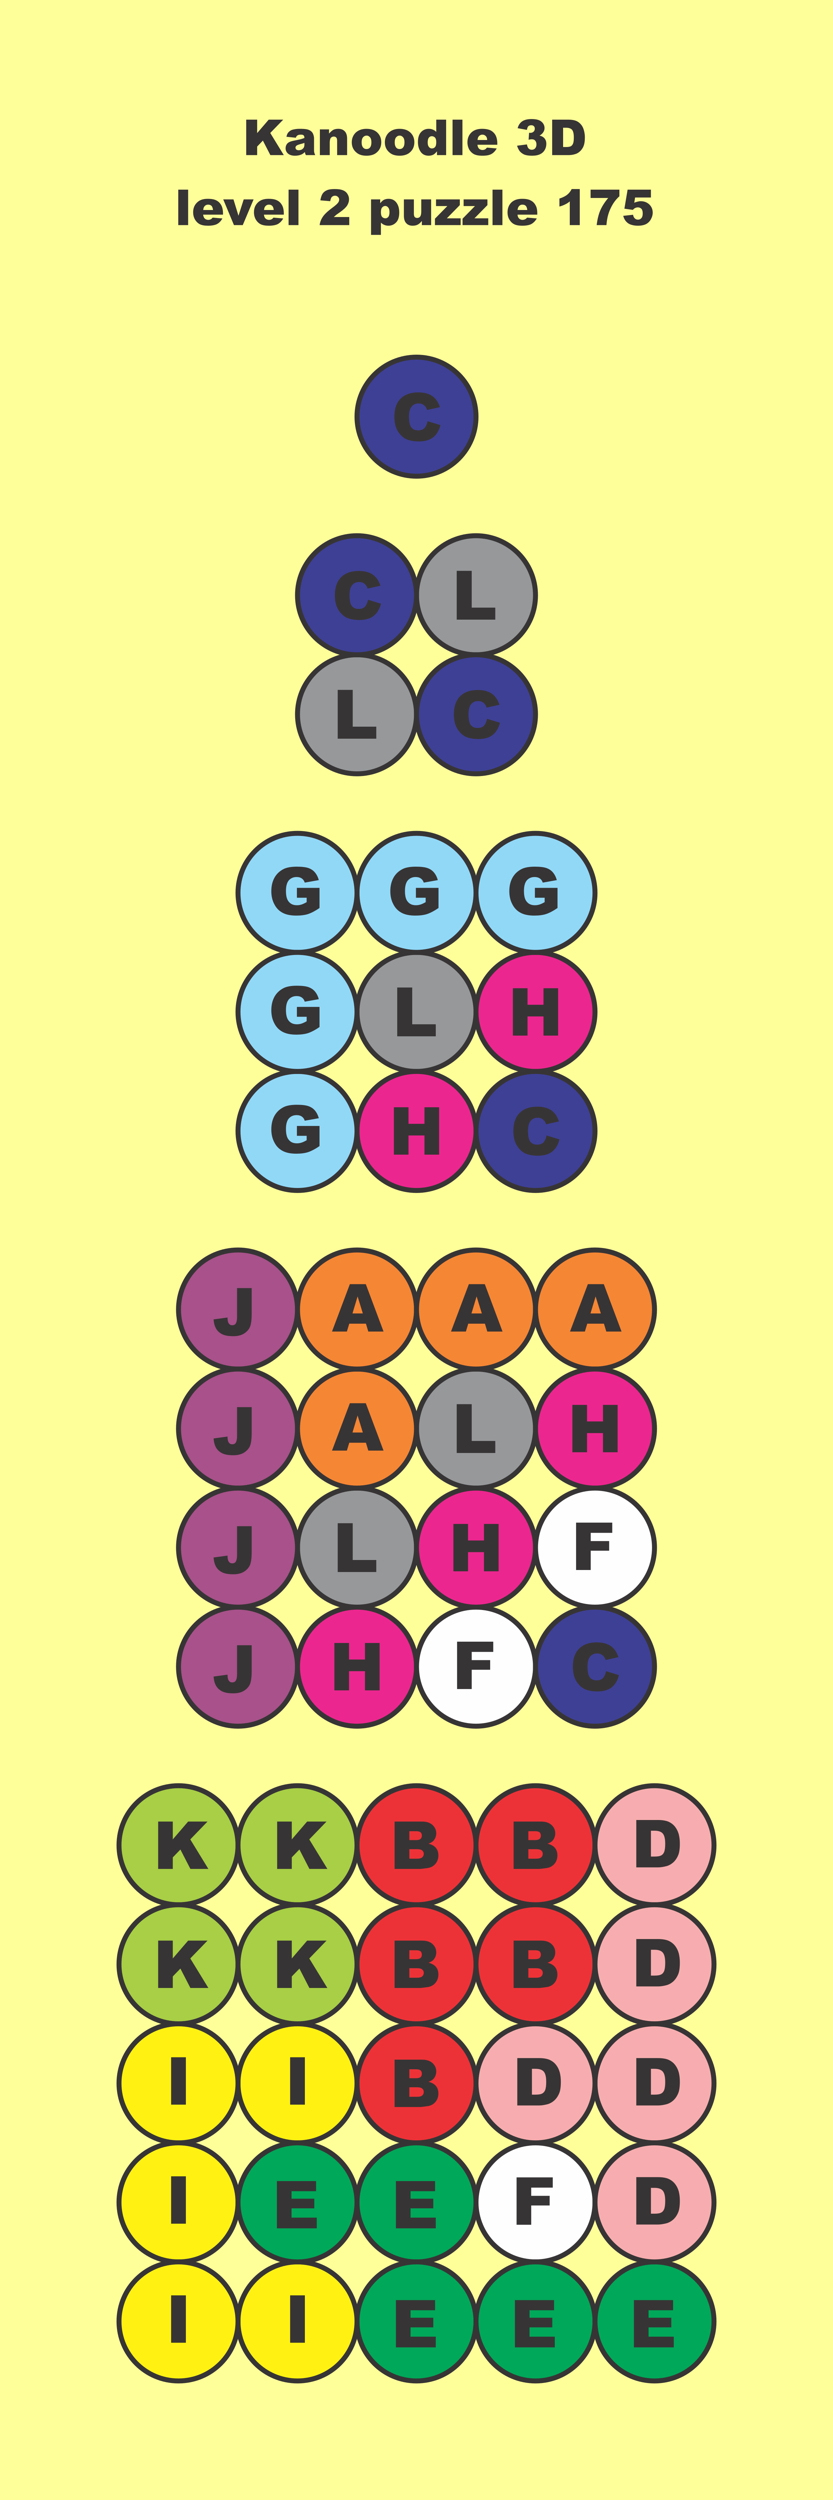
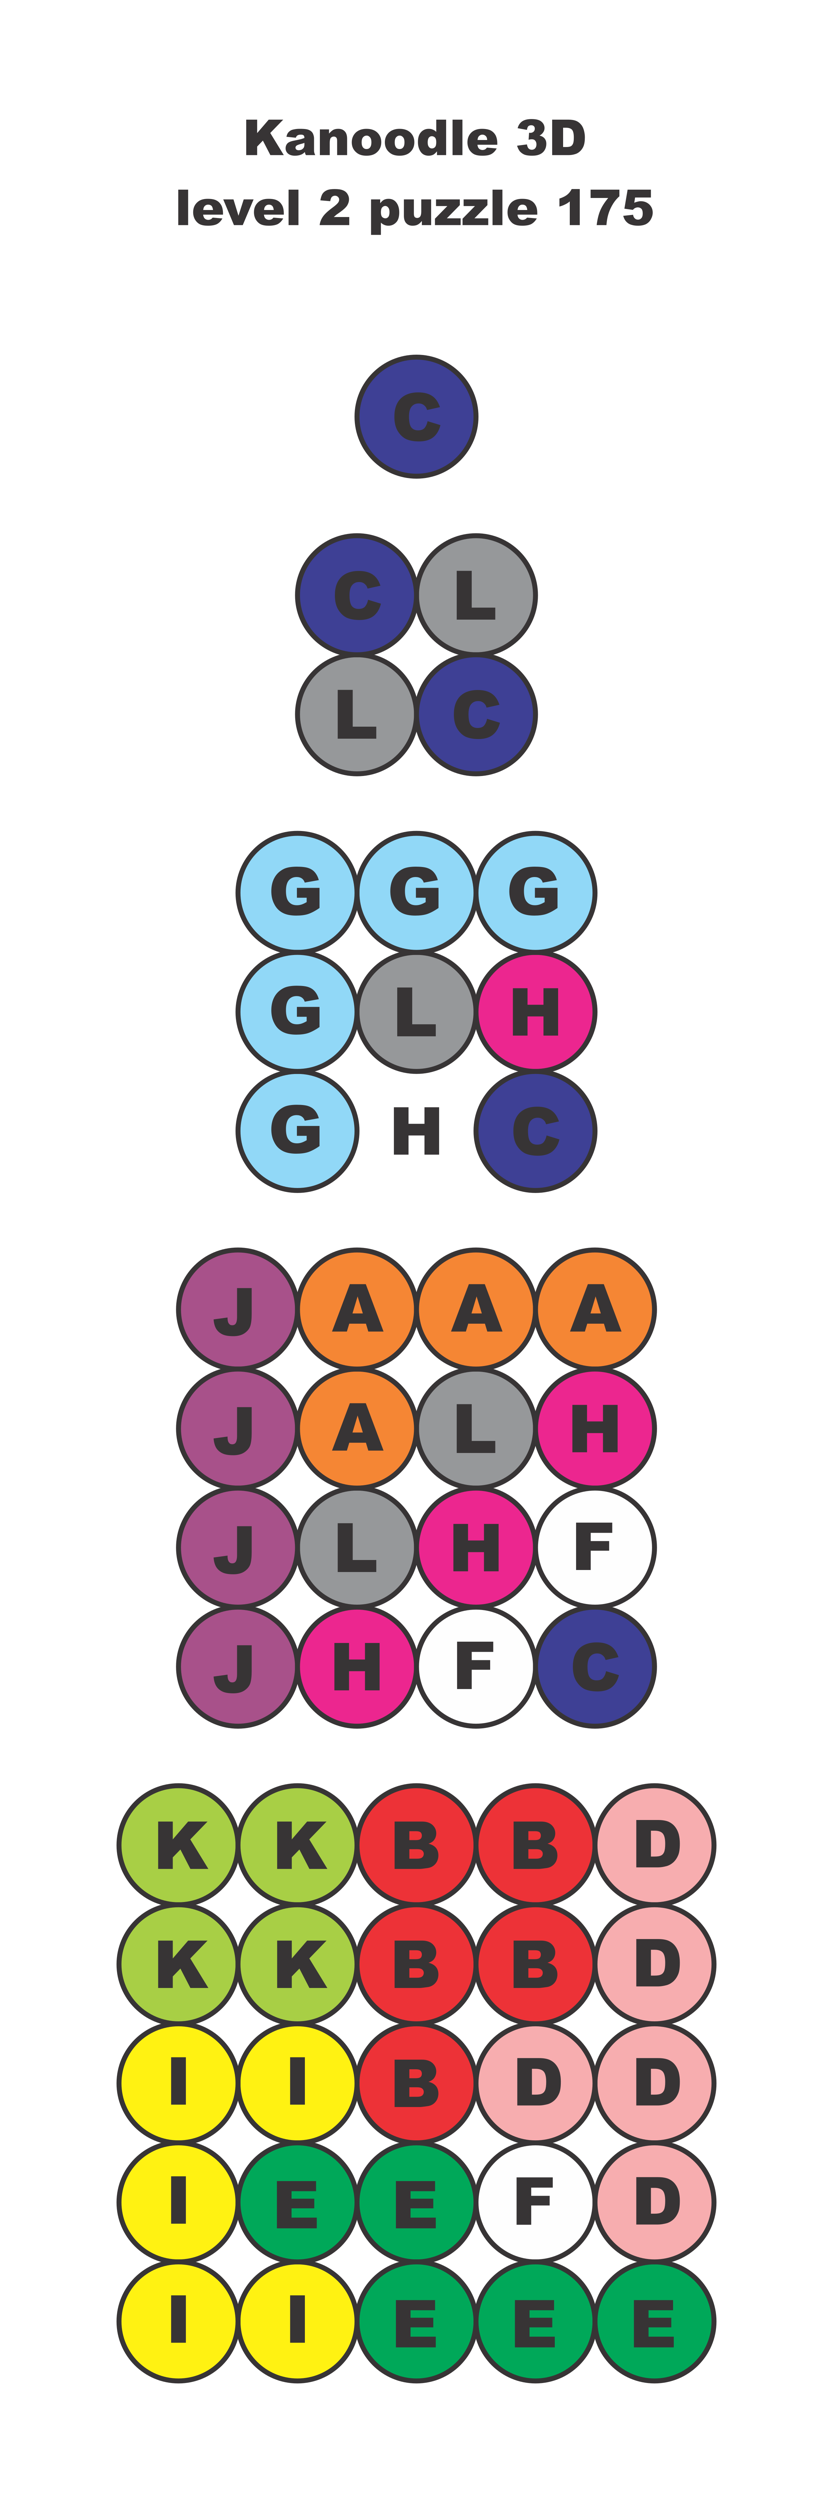
<svg xmlns="http://www.w3.org/2000/svg" xml:space="preserve" width="7in" height="21in" version="1.1" shape-rendering="geometricPrecision" text-rendering="geometricPrecision" image-rendering="optimizeQuality" fill-rule="evenodd" clip-rule="evenodd" viewBox="0 0 7000 21000">
  <g id="Layer_x0020_1">
-     <rect fill="#FFFF99" width="7000" height="21000" />
    <polygon fill="#373435" fill-rule="nonzero" points="2069,1005 2161,1005 2161,1118 2258,1005 2380,1005 2271,1117 2385,1303 2272,1303 2209,1181 2161,1231 2161,1303 2069,1303 " />
    <path id="1" fill="#373435" fill-rule="nonzero" d="M2486 1157l-79 -8c3,-14 7,-25 13,-33 6,-8 14,-15 24,-21 8,-4 18,-7 31,-9 14,-3 28,-4 44,-4 24,0 44,1 59,4 15,3 28,9 38,18 7,6 13,14 17,26 4,11 6,22 6,32l0 95c0,10 0,18 2,24 1,6 4,13 8,22l-78 0c-3,-5 -5,-9 -6,-12 -1,-3 -2,-8 -3,-14 -10,10 -21,18 -32,22 -15,6 -32,9 -51,9 -26,0 -45,-6 -59,-18 -13,-12 -20,-26 -20,-44 0,-16 5,-30 15,-41 9,-10 27,-18 53,-23 31,-6 51,-11 61,-13 9,-3 19,-6 29,-10 0,-10 -2,-18 -7,-22 -4,-4 -11,-6 -22,-6 -13,0 -23,2 -30,7 -5,3 -10,10 -13,19zm72 43c-12,5 -23,8 -36,11 -17,5 -27,9 -32,14 -4,4 -7,9 -7,15 0,7 3,12 7,16 5,4 11,6 20,6 9,0 18,-2 26,-6 8,-5 13,-10 17,-17 3,-6 5,-15 5,-25l0 -14z" />
    <path id="2" fill="#373435" fill-rule="nonzero" d="M2688 1087l77 0 0 35c12,-14 24,-24 35,-31 12,-6 26,-9 43,-9 23,0 41,7 54,21 13,13 20,34 20,63l0 137 -84 0 0 -119c0,-13 -2,-23 -7,-28 -5,-6 -12,-9 -21,-9 -10,0 -18,4 -25,11 -6,8 -9,22 -9,41l0 104 -83 0 0 -216z" />
    <path id="3" fill="#373435" fill-rule="nonzero" d="M2956 1196c0,-33 11,-60 33,-82 23,-21 53,-32 90,-32 44,0 76,13 98,38 18,20 27,45 27,75 0,33 -11,60 -33,81 -22,22 -52,32 -91,32 -35,0 -63,-8 -84,-26 -27,-22 -40,-51 -40,-86zm83 0c0,19 4,33 12,43 8,9 17,13 29,13 12,0 22,-4 29,-13 8,-9 12,-24 12,-44 0,-19 -4,-33 -12,-42 -8,-9 -17,-14 -28,-14 -12,0 -22,5 -30,14 -8,9 -12,24 -12,43z" />
    <path id="4" fill="#373435" fill-rule="nonzero" d="M3234 1196c0,-33 11,-60 33,-82 23,-21 53,-32 90,-32 44,0 76,13 98,38 18,20 27,45 27,75 0,33 -11,60 -33,81 -22,22 -53,32 -91,32 -35,0 -63,-8 -84,-26 -27,-22 -40,-51 -40,-86zm83 0c0,19 4,33 12,43 7,9 17,13 29,13 12,0 22,-4 29,-13 8,-9 12,-24 12,-44 0,-19 -4,-33 -12,-42 -8,-9 -17,-14 -28,-14 -13,0 -22,5 -30,14 -8,9 -12,24 -12,43z" />
    <path id="5" fill="#373435" fill-rule="nonzero" d="M3749 1005l0 298 -77 0 0 -32c-11,14 -21,23 -30,28 -12,6 -25,9 -40,9 -29,0 -52,-11 -67,-33 -16,-23 -23,-50 -23,-82 0,-36 8,-63 25,-82 17,-19 39,-29 66,-29 13,0 24,2 35,7 10,4 20,10 28,19l0 -103 83 0zm-83 189c0,-17 -3,-29 -10,-38 -8,-8 -17,-12 -28,-12 -9,0 -17,4 -24,12 -6,8 -10,21 -10,40 0,18 4,31 11,39 6,8 15,12 24,12 11,0 20,-4 27,-12 7,-8 10,-22 10,-41z" />
    <polygon id="6" fill="#373435" fill-rule="nonzero" points="3803,1005 3886,1005 3886,1303 3803,1303 " />
    <path id="7" fill="#373435" fill-rule="nonzero" d="M4179 1216l-167 0c2,13 5,23 11,30 8,9 19,14 32,14 8,0 16,-2 23,-6 4,-3 9,-8 14,-14l82 7c-12,22 -28,38 -45,47 -18,10 -43,14 -76,14 -29,0 -51,-4 -68,-12 -16,-8 -30,-21 -41,-38 -10,-18 -16,-39 -16,-62 0,-34 11,-62 33,-83 21,-20 51,-31 89,-31 31,0 56,5 74,14 18,10 31,23 41,41 9,18 14,41 14,69l0 10zm-85 -40c-1,-16 -5,-27 -13,-34 -7,-7 -16,-11 -27,-11 -13,0 -24,6 -32,16 -5,7 -8,16 -9,29l81 0z" />
    <path id="8" fill="#373435" fill-rule="nonzero" d="M4428 1091l-78 -14c6,-25 19,-44 37,-57 19,-13 45,-20 79,-20 39,0 67,7 84,22 17,14 26,33 26,54 0,13 -4,25 -11,35 -7,11 -17,20 -31,28 11,3 20,6 26,10 10,6 18,14 23,24 6,10 8,22 8,36 0,17 -4,34 -13,50 -9,16 -22,28 -39,36 -18,9 -40,13 -68,13 -27,0 -48,-3 -64,-9 -16,-7 -28,-16 -39,-28 -10,-13 -17,-28 -23,-47l83 -11c3,17 8,29 15,35 7,7 16,10 26,10 11,0 21,-4 28,-12 7,-8 11,-19 11,-33 0,-14 -4,-24 -11,-32 -7,-8 -16,-11 -28,-11 -7,0 -16,1 -27,4l4 -59c5,1 8,1 11,1 10,0 19,-3 27,-10 7,-7 10,-15 10,-25 0,-9 -2,-16 -8,-21 -5,-6 -13,-8 -22,-8 -10,0 -18,3 -24,8 -6,6 -10,17 -12,31z" />
    <path id="9" fill="#373435" fill-rule="nonzero" d="M4640 1005l137 0c27,0 49,4 66,11 16,7 30,18 41,32 11,13 18,29 23,47 5,19 8,38 8,58 0,32 -4,57 -11,74 -7,18 -18,33 -30,44 -13,12 -27,20 -42,24 -20,6 -38,8 -55,8l-137 0 0 -298zm92 68l0 162 23 0c19,0 33,-2 41,-6 8,-4 15,-12 19,-22 5,-11 7,-28 7,-52 0,-32 -5,-53 -15,-65 -11,-12 -28,-17 -52,-17l-23 0z" />
    <polygon id="10" fill="#373435" fill-rule="nonzero" points="1498,1593 1581,1593 1581,1891 1498,1891 " />
    <path id="11" fill="#373435" fill-rule="nonzero" d="M1874 1803l-167 0c2,14 6,24 11,30 8,9 19,14 32,14 8,0 16,-2 23,-6 4,-2 9,-7 14,-13l82 7c-12,22 -27,37 -45,47 -18,9 -43,14 -76,14 -29,0 -51,-4 -68,-12 -16,-8 -30,-21 -41,-39 -10,-17 -16,-38 -16,-62 0,-34 11,-61 33,-82 21,-21 51,-31 89,-31 31,0 56,4 74,14 18,9 31,23 41,41 9,17 14,40 14,69l0 9zm-84 -39c-2,-16 -6,-28 -13,-35 -7,-7 -17,-10 -28,-10 -13,0 -24,5 -32,16 -5,6 -8,16 -9,29l82 0z" />
    <polygon id="12" fill="#373435" fill-rule="nonzero" points="1876,1675 1962,1675 2004,1812 2048,1675 2131,1675 2040,1891 1966,1891 " />
    <path id="13" fill="#373435" fill-rule="nonzero" d="M2385 1803l-167 0c2,14 5,24 11,30 8,9 19,14 32,14 8,0 16,-2 23,-6 4,-2 9,-7 14,-13l82 7c-12,22 -28,37 -45,47 -18,9 -43,14 -76,14 -29,0 -51,-4 -68,-12 -16,-8 -30,-21 -41,-39 -10,-17 -16,-38 -16,-62 0,-34 11,-61 33,-82 21,-21 51,-31 89,-31 31,0 56,4 74,14 18,9 31,23 41,41 9,17 14,40 14,69l0 9zm-85 -39c-1,-16 -6,-28 -13,-35 -7,-7 -16,-10 -27,-10 -13,0 -24,5 -32,16 -5,6 -8,16 -9,29l81 0z" />
    <polygon id="14" fill="#373435" fill-rule="nonzero" points="2425,1593 2508,1593 2508,1891 2425,1891 " />
    <path id="15" fill="#373435" fill-rule="nonzero" d="M2935 1891l-249 0c3,-25 12,-48 26,-69 14,-22 42,-48 81,-77 25,-18 40,-32 47,-41 7,-9 10,-18 10,-27 0,-9 -3,-17 -10,-23 -7,-7 -15,-10 -25,-10 -11,0 -19,4 -26,10 -7,7 -11,19 -14,36l-83 -7c4,-23 10,-42 18,-55 9,-13 21,-23 37,-30 16,-7 38,-10 66,-10 29,0 51,3 68,10 16,6 29,16 38,30 9,14 14,29 14,46 0,19 -6,36 -16,53 -11,16 -30,34 -58,54 -17,12 -28,20 -34,24 -5,5 -12,11 -20,18l130 0 0 68z" />
    <path id="16" fill="#373435" fill-rule="nonzero" d="M3118 1973l0 -298 77 0 0 32c11,-14 21,-23 30,-28 12,-6 25,-9 40,-9 29,0 51,11 67,33 16,22 23,49 23,82 0,36 -8,64 -25,82 -18,19 -39,29 -66,29 -12,0 -24,-2 -35,-7 -10,-4 -19,-10 -28,-19l0 103 -83 0zm83 -190c0,18 3,30 10,39 8,8 17,12 28,12 9,0 17,-4 24,-12 6,-8 10,-21 10,-40 0,-18 -4,-31 -11,-39 -6,-8 -15,-13 -24,-13 -11,0 -20,5 -27,13 -7,8 -10,22 -10,40z" />
    <path id="17" fill="#373435" fill-rule="nonzero" d="M3623 1891l-78 0 0 -35c-11,14 -23,25 -35,31 -11,6 -26,9 -43,9 -23,0 -40,-7 -53,-21 -13,-13 -20,-34 -20,-63l0 -137 84 0 0 119c0,13 2,23 7,29 5,5 12,8 21,8 10,0 18,-4 24,-11 6,-8 10,-21 10,-41l0 -104 83 0 0 216z" />
    <polygon id="18" fill="#373435" fill-rule="nonzero" points="3664,1675 3864,1675 3864,1723 3755,1834 3871,1834 3871,1891 3655,1891 3655,1837 3759,1731 3664,1731 " />
    <polygon id="19" fill="#373435" fill-rule="nonzero" points="3896,1675 4096,1675 4096,1723 3987,1834 4103,1834 4103,1891 3887,1891 3887,1837 3991,1731 3896,1731 " />
    <polygon id="20" fill="#373435" fill-rule="nonzero" points="4139,1593 4222,1593 4222,1891 4139,1891 " />
    <path id="21" fill="#373435" fill-rule="nonzero" d="M4515 1803l-166 0c1,14 5,24 11,30 8,9 18,14 31,14 8,0 16,-2 23,-6 5,-2 10,-7 15,-13l82 7c-13,22 -28,37 -46,47 -17,9 -43,14 -76,14 -28,0 -51,-4 -67,-12 -17,-8 -30,-21 -41,-39 -11,-17 -16,-38 -16,-62 0,-34 11,-61 32,-82 22,-21 52,-31 90,-31 31,0 55,4 73,14 18,9 32,23 41,41 10,17 14,40 14,69l0 9zm-84 -39c-2,-16 -6,-28 -13,-35 -7,-7 -16,-10 -28,-10 -13,0 -23,5 -31,16 -5,6 -8,16 -10,29l82 0z" />
    <path id="22" fill="#373435" fill-rule="nonzero" d="M4872 1588l0 303 -84 0 0 -199c-13,11 -26,19 -39,25 -13,7 -29,13 -48,18l0 -67c28,-9 50,-20 66,-33 16,-13 28,-29 37,-47l68 0z" />
    <path id="23" fill="#373435" fill-rule="nonzero" d="M4963 1593l242 0 0 56c-21,18 -38,39 -52,61 -17,27 -31,57 -41,90 -8,26 -13,56 -16,91l-82 0c6,-49 16,-90 30,-123 14,-33 36,-68 67,-105l-148 0 0 -70z" />
    <path id="24" fill="#373435" fill-rule="nonzero" d="M5274 1593l196 0 0 66 -133 0 -7 44c9,-4 18,-7 27,-9 9,-2 18,-4 27,-4 30,0 54,10 73,28 18,18 28,40 28,68 0,19 -5,37 -15,55 -9,18 -23,31 -40,41 -18,9 -41,14 -68,14 -20,0 -36,-2 -50,-6 -14,-3 -26,-9 -36,-16 -10,-8 -18,-16 -24,-26 -6,-9 -11,-21 -15,-35l83 -9c2,14 7,24 15,31 7,7 16,10 26,10 12,0 21,-4 29,-13 7,-8 11,-21 11,-39 0,-18 -4,-31 -11,-39 -8,-8 -18,-12 -30,-12 -8,0 -16,2 -24,6 -5,2 -11,8 -18,15l-71 -10 27 -160z" />
    <g id="_618962248">
      <circle fill="#96989A" stroke="#373435" stroke-width="41.665" cx="4000" cy="5000" r="500" />
      <polygon fill="#373435" fill-rule="nonzero" points="3838,4795 3964,4795 3964,5104 4162,5104 4162,5205 3838,5205 " />
    </g>
    <g id="_618962320">
      <circle fill="#96989A" stroke="#373435" stroke-width="41.665" cx="3500" cy="8500" r="500" />
      <polygon fill="#373435" fill-rule="nonzero" points="3338,8295 3464,8295 3464,8604 3662,8604 3662,8705 3338,8705 " />
    </g>
    <g id="_618961528">
      <circle fill="#96989A" stroke="#373435" stroke-width="41.665" cx="3000" cy="6000" r="500" />
      <polygon fill="#373435" fill-rule="nonzero" points="2838,5795 2964,5795 2964,6104 3162,6104 3162,6205 2838,6205 " />
    </g>
    <g id="_618961504">
      <circle fill="#96989A" stroke="#373435" stroke-width="41.665" cx="3000" cy="13000" r="500" />
      <polygon fill="#373435" fill-rule="nonzero" points="2838,12795 2964,12795 2964,13104 3162,13104 3162,13205 2838,13205 " />
    </g>
    <g id="_618960688">
      <circle fill="#96989A" stroke="#373435" stroke-width="41.665" cx="4000" cy="12000" r="500" />
      <polygon fill="#373435" fill-rule="nonzero" points="3838,11795 3964,11795 3964,12104 4162,12104 4162,12205 3838,12205 " />
    </g>
    <g id="_618960376">
      <circle fill="#A8518A" stroke="#373435" stroke-width="41.665" cx="2000" cy="11000" r="500" />
      <path fill="#373435" fill-rule="nonzero" d="M1992 10820l123 0 0 216c0,45 -4,80 -12,104 -8,23 -24,43 -49,60 -24,16 -55,24 -93,24 -40,0 -71,-5 -93,-16 -23,-11 -40,-27 -52,-47 -12,-21 -19,-47 -21,-78l117 -16c0,18 2,31 5,39 3,9 8,15 15,21 4,3 11,5 20,5 13,0 24,-5 30,-16 6,-10 10,-27 10,-51l0 -245z" />
    </g>
    <g id="_618960088">
      <circle fill="#A8518A" stroke="#373435" stroke-width="41.665" cx="2000" cy="12000" r="500" />
      <path fill="#373435" fill-rule="nonzero" d="M1992 11820l123 0 0 216c0,45 -4,80 -12,104 -8,23 -24,43 -49,60 -24,16 -55,24 -93,24 -40,0 -71,-5 -93,-16 -23,-11 -40,-27 -52,-47 -12,-21 -19,-47 -21,-78l117 -16c0,18 2,31 5,39 3,9 8,15 15,21 4,3 11,5 20,5 13,0 24,-5 30,-16 6,-10 10,-27 10,-51l0 -245z" />
    </g>
    <g id="_618959776">
      <circle fill="#A8518A" stroke="#373435" stroke-width="41.665" cx="2000" cy="13000" r="500" />
      <path fill="#373435" fill-rule="nonzero" d="M1992 12820l123 0 0 216c0,45 -4,80 -12,104 -8,23 -24,43 -49,60 -24,16 -55,24 -93,24 -40,0 -71,-5 -93,-16 -23,-11 -40,-27 -52,-47 -12,-21 -19,-47 -21,-78l117 -16c0,18 2,31 5,39 3,9 8,15 15,21 4,3 11,5 20,5 13,0 24,-5 30,-16 6,-10 10,-27 10,-51l0 -245z" />
    </g>
    <g id="_618959512">
      <circle fill="#A8518A" stroke="#373435" stroke-width="41.665" cx="2000" cy="14000" r="500" />
      <path fill="#373435" fill-rule="nonzero" d="M1992 13820l123 0 0 216c0,45 -4,80 -12,104 -8,23 -24,43 -49,60 -24,16 -55,24 -93,24 -40,0 -71,-5 -93,-16 -23,-11 -40,-27 -52,-47 -12,-21 -19,-47 -21,-78l117 -16c0,18 2,31 5,39 3,9 8,15 15,21 4,3 11,5 20,5 13,0 24,-5 30,-16 6,-10 10,-27 10,-51l0 -245z" />
    </g>
    <g id="_618958912">
      <circle fill="#F58634" stroke="#373435" stroke-width="41.665" cx="3000" cy="12000" r="500" />
      <path fill="#373435" fill-rule="nonzero" d="M3075 12119l-140 0 -20 66 -125 0 150 -398 134 0 149 398 -128 0 -20 -66zm-26 -86l-44 -143 -43 143 87 0z" />
    </g>
    <g id="_618959296">
      <circle fill="#F58634" stroke="#373435" stroke-width="41.665" cx="3000" cy="11000" r="500" />
      <path fill="#373435" fill-rule="nonzero" d="M3075 11119l-140 0 -20 66 -125 0 150 -398 134 0 149 398 -128 0 -20 -66zm-26 -86l-44 -143 -43 143 87 0z" />
    </g>
    <g id="_618958408">
      <circle fill="#F58634" stroke="#373435" stroke-width="41.665" cx="4000" cy="11000" r="500" />
      <path fill="#373435" fill-rule="nonzero" d="M4075 11119l-140 0 -20 66 -125 0 150 -398 134 0 149 398 -128 0 -20 -66zm-26 -86l-44 -143 -43 143 87 0z" />
    </g>
    <g id="_618958480">
      <circle fill="#F58634" stroke="#373435" stroke-width="41.665" cx="5000" cy="11000" r="500" />
      <path fill="#373435" fill-rule="nonzero" d="M5075 11119l-140 0 -20 66 -125 0 150 -398 134 0 149 398 -128 0 -20 -66zm-26 -86l-44 -143 -43 143 87 0z" />
    </g>
    <g id="_618990136">
-       <circle fill="#EC268F" stroke="#373435" stroke-width="41.665" cx="3500" cy="9500" r="500" />
      <polygon fill="#373435" fill-rule="nonzero" points="3310,9301 3433,9301 3433,9440 3567,9440 3567,9301 3690,9301 3690,9699 3567,9699 3567,9538 3433,9538 3433,9699 3310,9699 " />
    </g>
    <g id="_618989896">
      <circle fill="#EC268F" stroke="#373435" stroke-width="41.665" cx="4500" cy="8500" r="500" />
      <polygon fill="#373435" fill-rule="nonzero" points="4310,8301 4433,8301 4433,8440 4567,8440 4567,8301 4690,8301 4690,8699 4567,8699 4567,8538 4433,8538 4433,8699 4310,8699 " />
    </g>
    <g id="_618989536">
      <circle fill="#EC268F" stroke="#373435" stroke-width="41.665" cx="5000" cy="12000" r="500" />
      <polygon fill="#373435" fill-rule="nonzero" points="4810,11801 4933,11801 4933,11940 5067,11940 5067,11801 5190,11801 5190,12199 5067,12199 5067,12038 4933,12038 4933,12199 4810,12199 " />
    </g>
    <g id="_618989128">
      <circle fill="#EC268F" stroke="#373435" stroke-width="41.665" cx="4000" cy="13000" r="500" />
      <polygon fill="#373435" fill-rule="nonzero" points="3810,12801 3933,12801 3933,12940 4067,12940 4067,12801 4190,12801 4190,13199 4067,13199 4067,13038 3933,13038 3933,13199 3810,13199 " />
    </g>
    <g id="_618988672">
      <circle fill="#EC268F" stroke="#373435" stroke-width="41.665" cx="3000" cy="14000" r="500" />
      <polygon fill="#373435" fill-rule="nonzero" points="2810,13801 2933,13801 2933,13940 3067,13940 3067,13801 3190,13801 3190,14199 3067,14199 3067,14038 2933,14038 2933,14199 2810,14199 " />
    </g>
    <g id="_618988816">
      <circle fill="#FEFEFE" stroke="#373435" stroke-width="41.665" cx="5000" cy="13000" r="500" />
      <polygon fill="#373435" fill-rule="nonzero" points="4841,12790 5145,12790 5145,12876 4964,12876 4964,12945 5119,12945 5119,13026 4964,13026 4964,13188 4841,13188 " />
    </g>
    <g id="_618988024">
      <circle fill="#FEFEFE" stroke="#373435" stroke-width="41.665" cx="4000" cy="14000" r="500" />
      <polygon fill="#373435" fill-rule="nonzero" points="3841,13790 4145,13790 4145,13876 3964,13876 3964,13945 4119,13945 4119,14026 3964,14026 3964,14188 3841,14188 " />
    </g>
    <g id="_618988384">
      <circle fill="#FEFEFE" stroke="#373435" stroke-width="41.665" cx="4500" cy="18500" r="500" />
      <polygon fill="#373435" fill-rule="nonzero" points="4341,18290 4645,18290 4645,18376 4464,18376 4464,18445 4619,18445 4619,18526 4464,18526 4464,18688 4341,18688 " />
    </g>
    <g id="_618987040">
      <circle fill="#A8CF45" stroke="#373435" stroke-width="41.665" cx="1500" cy="15500" r="500" />
      <polygon fill="#373435" fill-rule="nonzero" points="1329,15301 1452,15301 1452,15451 1581,15301 1744,15301 1599,15451 1751,15699 1600,15699 1516,15536 1452,15602 1452,15699 1329,15699 " />
    </g>
    <g id="_618987424">
      <circle fill="#A8CF45" stroke="#373435" stroke-width="41.665" cx="2500" cy="15500" r="500" />
      <polygon fill="#373435" fill-rule="nonzero" points="2329,15301 2452,15301 2452,15451 2581,15301 2744,15301 2599,15451 2751,15699 2600,15699 2516,15536 2452,15602 2452,15699 2329,15699 " />
    </g>
    <g id="_618986752">
      <circle fill="#A8CF45" stroke="#373435" stroke-width="41.665" cx="1500" cy="16500" r="500" />
      <polygon fill="#373435" fill-rule="nonzero" points="1329,16301 1452,16301 1452,16451 1581,16301 1744,16301 1599,16451 1751,16699 1600,16699 1516,16536 1452,16602 1452,16699 1329,16699 " />
    </g>
    <g id="_618986944">
      <circle fill="#A8CF45" stroke="#373435" stroke-width="41.665" cx="2500" cy="16500" r="500" />
      <polygon fill="#373435" fill-rule="nonzero" points="2329,16301 2452,16301 2452,16451 2581,16301 2744,16301 2599,16451 2751,16699 2600,16699 2516,16536 2452,16602 2452,16699 2329,16699 " />
    </g>
    <g id="_618986296">
      <circle fill="#ED3237" stroke="#373435" stroke-width="41.665" cx="3500" cy="15500" r="500" />
      <path fill="#373435" fill-rule="nonzero" d="M3316 15301l230 0c39,0 68,10 89,29 20,19 31,42 31,70 0,24 -8,44 -22,61 -10,11 -25,20 -43,26 28,7 49,19 63,36 13,16 20,37 20,63 0,20 -5,39 -14,55 -10,17 -23,30 -40,39 -10,6 -26,11 -47,13 -27,4 -46,6 -55,6l-212 0 0 -398zm124 156l54 0c19,0 32,-3 40,-10 7,-6 11,-16 11,-28 0,-12 -4,-21 -11,-28 -8,-6 -21,-9 -40,-9l-54 0 0 75zm0 156l63 0c21,0 36,-3 45,-11 8,-7 13,-17 13,-30 0,-12 -5,-21 -13,-28 -9,-8 -24,-11 -46,-11l-62 0 0 80z" />
    </g>
    <g id="_618985648">
      <circle fill="#ED3237" stroke="#373435" stroke-width="41.665" cx="4500" cy="15500" r="500" />
      <path fill="#373435" fill-rule="nonzero" d="M4316 15301l230 0c39,0 68,10 89,29 20,19 31,42 31,70 0,24 -8,44 -22,61 -10,11 -25,20 -43,26 28,7 49,19 63,36 13,16 20,37 20,63 0,20 -5,39 -14,55 -10,17 -23,30 -40,39 -10,6 -26,11 -47,13 -27,4 -46,6 -55,6l-212 0 0 -398zm124 156l54 0c19,0 32,-3 40,-10 7,-6 11,-16 11,-28 0,-12 -4,-21 -11,-28 -8,-6 -21,-9 -40,-9l-54 0 0 75zm0 156l63 0c21,0 36,-3 45,-11 8,-7 13,-17 13,-30 0,-12 -5,-21 -13,-28 -9,-8 -24,-11 -46,-11l-62 0 0 80z" />
    </g>
    <g id="_618985504">
      <circle fill="#ED3237" stroke="#373435" stroke-width="41.665" cx="3500" cy="16500" r="500" />
      <path fill="#373435" fill-rule="nonzero" d="M3316 16301l230 0c39,0 68,10 89,29 20,19 31,42 31,70 0,24 -8,44 -22,61 -10,11 -25,20 -43,26 28,7 49,19 63,36 13,16 20,37 20,63 0,20 -5,39 -14,55 -10,17 -23,30 -40,39 -10,6 -26,11 -47,13 -27,4 -46,6 -55,6l-212 0 0 -398zm124 156l54 0c19,0 32,-3 40,-10 7,-6 11,-16 11,-28 0,-12 -4,-21 -11,-28 -8,-6 -21,-9 -40,-9l-54 0 0 75zm0 156l63 0c21,0 36,-3 45,-11 8,-7 13,-17 13,-30 0,-12 -5,-21 -13,-28 -9,-8 -24,-11 -46,-11l-62 0 0 80z" />
    </g>
    <g id="_618984784">
      <circle fill="#ED3237" stroke="#373435" stroke-width="41.665" cx="4500" cy="16500" r="500" />
      <path fill="#373435" fill-rule="nonzero" d="M4316 16301l230 0c39,0 68,10 89,29 20,19 31,42 31,70 0,24 -8,44 -22,61 -10,11 -25,20 -43,26 28,7 49,19 63,36 13,16 20,37 20,63 0,20 -5,39 -14,55 -10,17 -23,30 -40,39 -10,6 -26,11 -47,13 -27,4 -46,6 -55,6l-212 0 0 -398zm124 156l54 0c19,0 32,-3 40,-10 7,-6 11,-16 11,-28 0,-12 -4,-21 -11,-28 -8,-6 -21,-9 -40,-9l-54 0 0 75zm0 156l63 0c21,0 36,-3 45,-11 8,-7 13,-17 13,-30 0,-12 -5,-21 -13,-28 -9,-8 -24,-11 -46,-11l-62 0 0 80z" />
    </g>
    <g id="_618985120">
      <circle fill="#ED3237" stroke="#373435" stroke-width="41.665" cx="3500" cy="17500" r="500" />
      <path fill="#373435" fill-rule="nonzero" d="M3316 17301l230 0c39,0 68,10 89,29 20,19 31,42 31,70 0,24 -8,44 -22,61 -10,11 -25,20 -43,26 28,7 49,19 63,36 13,16 20,37 20,63 0,20 -5,39 -14,55 -10,17 -23,30 -40,39 -10,6 -26,11 -47,13 -27,4 -46,6 -55,6l-212 0 0 -398zm124 156l54 0c19,0 32,-3 40,-10 7,-6 11,-16 11,-28 0,-12 -4,-21 -11,-28 -8,-6 -21,-9 -40,-9l-54 0 0 75zm0 156l63 0c21,0 36,-3 45,-11 8,-7 13,-17 13,-30 0,-12 -5,-21 -13,-28 -9,-8 -24,-11 -46,-11l-62 0 0 80z" />
    </g>
    <g id="_618985072">
      <circle fill="#FFF212" stroke="#373435" stroke-width="41.665" cx="2500" cy="17500" r="500" />
      <polygon fill="#373435" fill-rule="nonzero" points="2438,17281 2562,17281 2562,17679 2438,17679 " />
    </g>
    <g id="_618984496">
      <circle fill="#FFF212" stroke="#373435" stroke-width="41.665" cx="1500" cy="17500" r="500" />
      <polygon fill="#373435" fill-rule="nonzero" points="1438,17281 1562,17281 1562,17679 1438,17679 " />
    </g>
    <g id="_618984160">
      <circle fill="#FFF212" stroke="#373435" stroke-width="41.665" cx="1500" cy="18500" r="500" />
      <polygon fill="#373435" fill-rule="nonzero" points="1438,18281 1562,18281 1562,18679 1438,18679 " />
    </g>
    <g id="_618983344">
      <circle fill="#FFF212" stroke="#373435" stroke-width="41.665" cx="2500" cy="19500" r="500" />
      <polygon fill="#373435" fill-rule="nonzero" points="2438,19281 2562,19281 2562,19679 2438,19679 " />
    </g>
    <g id="_618983488">
      <circle fill="#FFF212" stroke="#373435" stroke-width="41.665" cx="1500" cy="19500" r="500" />
      <polygon fill="#373435" fill-rule="nonzero" points="1438,19281 1562,19281 1562,19679 1438,19679 " />
    </g>
    <g id="_618982960">
      <circle fill="#00A859" stroke="#373435" stroke-width="41.665" cx="2500" cy="18500" r="500" />
      <polygon fill="#373435" fill-rule="nonzero" points="2327,18321 2656,18321 2656,18406 2450,18406 2450,18469 2641,18469 2641,18550 2450,18550 2450,18628 2662,18628 2662,18718 2327,18718 " />
    </g>
    <g id="_618982672">
      <circle fill="#00A859" stroke="#373435" stroke-width="41.665" cx="3500" cy="18500" r="500" />
      <polygon fill="#373435" fill-rule="nonzero" points="3327,18321 3656,18321 3656,18406 3450,18406 3450,18469 3641,18469 3641,18550 3450,18550 3450,18628 3662,18628 3662,18718 3327,18718 " />
    </g>
    <g id="_618983056">
      <circle fill="#00A859" stroke="#373435" stroke-width="41.665" cx="3500" cy="19500" r="500" />
      <polygon fill="#373435" fill-rule="nonzero" points="3327,19321 3656,19321 3656,19406 3450,19406 3450,19469 3641,19469 3641,19550 3450,19550 3450,19628 3662,19628 3662,19718 3327,19718 " />
    </g>
    <g id="_618982096">
      <circle fill="#00A859" stroke="#373435" stroke-width="41.665" cx="4500" cy="19500" r="500" />
      <polygon fill="#373435" fill-rule="nonzero" points="4327,19321 4656,19321 4656,19406 4450,19406 4450,19469 4641,19469 4641,19550 4450,19550 4450,19628 4662,19628 4662,19718 4327,19718 " />
    </g>
    <g id="_618982120">
      <circle fill="#00A859" stroke="#373435" stroke-width="41.665" cx="5500" cy="19500" r="500" />
      <polygon fill="#373435" fill-rule="nonzero" points="5327,19321 5656,19321 5656,19406 5450,19406 5450,19469 5641,19469 5641,19550 5450,19550 5450,19628 5662,19628 5662,19718 5327,19718 " />
    </g>
    <g id="_618981160">
      <circle fill="#F7ADAF" stroke="#373435" stroke-width="41.665" cx="5500" cy="15500" r="500" />
      <path fill="#373435" fill-rule="nonzero" d="M5347 15288l183 0c36,0 65,5 87,14 22,10 41,24 55,42 15,19 25,40 32,64 6,25 9,50 9,77 0,43 -4,76 -14,99 -10,24 -23,43 -40,59 -18,16 -36,26 -56,32 -27,7 -51,11 -73,11l-183 0 0 -398zm123 90l0 217 30 0c26,0 44,-3 55,-9 11,-5 20,-15 26,-29 6,-15 9,-38 9,-69 0,-43 -7,-71 -21,-87 -13,-15 -36,-23 -68,-23l-31 0z" />
    </g>
    <g id="_618981256">
      <circle fill="#F7ADAF" stroke="#373435" stroke-width="41.665" cx="5500" cy="16500" r="500" />
      <path fill="#373435" fill-rule="nonzero" d="M5347 16288l183 0c36,0 65,5 87,14 22,10 41,24 55,42 15,19 25,40 32,64 6,25 9,50 9,77 0,43 -4,76 -14,99 -10,24 -23,43 -40,59 -18,16 -36,26 -56,32 -27,7 -51,11 -73,11l-183 0 0 -398zm123 90l0 217 30 0c26,0 44,-3 55,-9 11,-5 20,-15 26,-29 6,-15 9,-38 9,-69 0,-43 -7,-71 -21,-87 -13,-15 -36,-23 -68,-23l-31 0z" />
    </g>
    <g id="_618980656">
      <circle fill="#F7ADAF" stroke="#373435" stroke-width="41.665" cx="5500" cy="17500" r="500" />
      <path fill="#373435" fill-rule="nonzero" d="M5347 17288l183 0c36,0 65,5 87,14 22,10 41,24 55,42 15,19 25,40 32,64 6,25 9,50 9,77 0,43 -4,76 -14,99 -10,24 -23,43 -40,59 -18,16 -36,26 -56,32 -27,7 -51,11 -73,11l-183 0 0 -398zm123 90l0 217 30 0c26,0 44,-3 55,-9 11,-5 20,-15 26,-29 6,-15 9,-38 9,-69 0,-43 -7,-71 -21,-87 -13,-15 -36,-23 -68,-23l-31 0z" />
    </g>
    <g id="_618980344">
      <circle fill="#F7ADAF" stroke="#373435" stroke-width="41.665" cx="4500" cy="17500" r="500" />
      <path fill="#373435" fill-rule="nonzero" d="M4347 17288l183 0c36,0 65,5 87,14 22,10 41,24 55,42 15,19 25,40 32,64 6,25 9,50 9,77 0,43 -4,76 -14,99 -10,24 -23,43 -40,59 -18,16 -36,26 -56,32 -27,7 -51,11 -73,11l-183 0 0 -398zm123 90l0 217 30 0c26,0 44,-3 55,-9 11,-5 20,-15 26,-29 6,-15 9,-38 9,-69 0,-43 -7,-71 -21,-87 -13,-15 -36,-23 -68,-23l-31 0z" />
    </g>
    <g id="_618980248">
      <circle fill="#F7ADAF" stroke="#373435" stroke-width="41.665" cx="5500" cy="18500" r="500" />
      <path fill="#373435" fill-rule="nonzero" d="M5347 18288l183 0c36,0 65,5 87,14 22,10 41,24 55,42 15,19 25,40 32,64 6,25 9,50 9,77 0,43 -4,76 -14,99 -10,24 -23,43 -40,59 -18,16 -36,26 -56,32 -27,7 -51,11 -73,11l-183 0 0 -398zm123 90l0 217 30 0c26,0 44,-3 55,-9 11,-5 20,-15 26,-29 6,-15 9,-38 9,-69 0,-43 -7,-71 -21,-87 -13,-15 -36,-23 -68,-23l-31 0z" />
    </g>
    <g id="_618979360">
      <circle fill="#3E4095" stroke="#373435" stroke-width="41.665" cx="3500" cy="3500" r="500" />
      <path fill="#373435" fill-rule="nonzero" d="M3593 3538l108 33c-7,30 -19,55 -34,75 -16,21 -35,36 -58,46 -23,10 -53,16 -88,16 -44,0 -79,-7 -107,-19 -27,-13 -51,-35 -71,-67 -19,-31 -29,-72 -29,-121 0,-66 17,-116 52,-152 35,-35 85,-53 149,-53 50,0 89,11 118,31 29,20 50,51 64,93l-108 24c-4,-12 -8,-21 -12,-26 -7,-9 -16,-17 -26,-22 -10,-5 -21,-7 -33,-7 -28,0 -49,11 -64,33 -11,17 -17,43 -17,78 0,44 7,75 20,91 13,16 32,24 56,24 24,0 42,-6 54,-19 12,-14 21,-33 26,-58z" />
    </g>
    <g id="_618979528">
      <circle fill="#91D8F7" stroke="#373435" stroke-width="41.665" cx="2500" cy="9500" r="500" />
      <path fill="#373435" fill-rule="nonzero" d="M2495 9541l0 -83 190 0 0 169c-36,25 -69,42 -96,51 -28,9 -61,13 -100,13 -47,0 -86,-8 -115,-24 -30,-16 -53,-40 -69,-72 -17,-32 -25,-68 -25,-109 0,-44 9,-82 27,-114 18,-32 44,-56 78,-73 27,-13 64,-19 109,-19 44,0 77,4 99,12 22,8 40,20 54,37 14,17 25,38 32,64l-118 21c-5,-15 -13,-27 -25,-35 -11,-8 -26,-12 -44,-12 -27,0 -49,10 -65,28 -16,19 -24,49 -24,89 0,43 8,74 25,92 16,19 38,28 67,28 14,0 27,-2 39,-6 13,-4 27,-11 43,-20l0 -37 -82 0z" />
    </g>
    <g id="_618978688">
      <circle fill="#91D8F7" stroke="#373435" stroke-width="41.665" cx="4500" cy="7500" r="500" />
      <path fill="#373435" fill-rule="nonzero" d="M4495 7541l0 -83 190 0 0 169c-36,25 -69,42 -96,51 -28,9 -61,13 -100,13 -47,0 -86,-8 -115,-24 -30,-16 -53,-40 -69,-72 -17,-32 -25,-68 -25,-109 0,-44 9,-82 27,-114 18,-32 44,-56 78,-73 27,-13 64,-19 109,-19 44,0 77,4 99,12 22,8 40,20 54,37 14,17 25,38 32,64l-118 21c-5,-15 -13,-27 -25,-35 -11,-8 -26,-12 -44,-12 -27,0 -49,10 -65,28 -16,19 -24,49 -24,89 0,43 8,74 25,92 16,19 38,28 67,28 14,0 27,-2 39,-6 13,-4 27,-11 43,-20l0 -37 -82 0z" />
    </g>
    <g id="_618978568">
      <circle fill="#91D8F7" stroke="#373435" stroke-width="41.665" cx="3500" cy="7500" r="500" />
      <path fill="#373435" fill-rule="nonzero" d="M3495 7541l0 -83 190 0 0 169c-36,25 -69,42 -96,51 -28,9 -61,13 -100,13 -47,0 -86,-8 -115,-24 -30,-16 -53,-40 -69,-72 -17,-32 -25,-68 -25,-109 0,-44 9,-82 27,-114 18,-32 44,-56 78,-73 27,-13 64,-19 109,-19 44,0 77,4 99,12 22,8 40,20 54,37 14,17 25,38 32,64l-118 21c-5,-15 -13,-27 -25,-35 -11,-8 -26,-12 -44,-12 -27,0 -49,10 -65,28 -16,19 -24,49 -24,89 0,43 8,74 25,92 16,19 38,28 67,28 14,0 27,-2 39,-6 13,-4 27,-11 43,-20l0 -37 -82 0z" />
    </g>
    <g id="_618979288">
      <circle fill="#91D8F7" stroke="#373435" stroke-width="41.665" cx="2500" cy="7500" r="500" />
      <path fill="#373435" fill-rule="nonzero" d="M2495 7541l0 -83 190 0 0 169c-36,25 -69,42 -96,51 -28,9 -61,13 -100,13 -47,0 -86,-8 -115,-24 -30,-16 -53,-40 -69,-72 -17,-32 -25,-68 -25,-109 0,-44 9,-82 27,-114 18,-32 44,-56 78,-73 27,-13 64,-19 109,-19 44,0 77,4 99,12 22,8 40,20 54,37 14,17 25,38 32,64l-118 21c-5,-15 -13,-27 -25,-35 -11,-8 -26,-12 -44,-12 -27,0 -49,10 -65,28 -16,19 -24,49 -24,89 0,43 8,74 25,92 16,19 38,28 67,28 14,0 27,-2 39,-6 13,-4 27,-11 43,-20l0 -37 -82 0z" />
    </g>
    <g id="_618977920">
      <circle fill="#91D8F7" stroke="#373435" stroke-width="41.665" cx="2500" cy="8500" r="500" />
      <path fill="#373435" fill-rule="nonzero" d="M2495 8541l0 -83 190 0 0 169c-36,25 -69,42 -96,51 -28,9 -61,13 -100,13 -47,0 -86,-8 -115,-24 -30,-16 -53,-40 -69,-72 -17,-32 -25,-68 -25,-109 0,-44 9,-82 27,-114 18,-32 44,-56 78,-73 27,-13 64,-19 109,-19 44,0 77,4 99,12 22,8 40,20 54,37 14,17 25,38 32,64l-118 21c-5,-15 -13,-27 -25,-35 -11,-8 -26,-12 -44,-12 -27,0 -49,10 -65,28 -16,19 -24,49 -24,89 0,43 8,74 25,92 16,19 38,28 67,28 14,0 27,-2 39,-6 13,-4 27,-11 43,-20l0 -37 -82 0z" />
    </g>
    <g id="_618977944">
      <circle fill="#3E4095" stroke="#373435" stroke-width="41.665" cx="3000" cy="5000" r="500" />
      <path fill="#373435" fill-rule="nonzero" d="M3093 5038l108 33c-7,30 -19,55 -34,75 -16,21 -35,36 -58,46 -23,10 -53,16 -88,16 -44,0 -79,-7 -107,-19 -27,-13 -51,-35 -71,-67 -19,-31 -29,-72 -29,-121 0,-66 17,-116 52,-152 35,-35 85,-53 149,-53 50,0 89,11 118,31 29,20 50,51 64,93l-108 24c-4,-12 -8,-21 -12,-26 -7,-9 -16,-17 -26,-22 -10,-5 -21,-7 -33,-7 -28,0 -49,11 -64,33 -11,17 -17,43 -17,78 0,44 7,75 20,91 13,16 32,24 56,24 24,0 42,-6 54,-19 12,-14 21,-33 26,-58z" />
    </g>
    <g id="_618977680">
      <circle fill="#3E4095" stroke="#373435" stroke-width="41.665" cx="4000" cy="6000" r="500" />
      <path fill="#373435" fill-rule="nonzero" d="M4093 6038l108 33c-7,30 -19,55 -34,75 -16,21 -35,36 -58,46 -23,10 -53,16 -88,16 -44,0 -79,-7 -107,-19 -27,-13 -51,-35 -71,-67 -19,-31 -29,-72 -29,-121 0,-66 17,-116 52,-152 35,-35 85,-53 149,-53 50,0 89,11 118,31 29,20 50,51 64,93l-108 24c-4,-12 -8,-21 -12,-26 -7,-9 -16,-17 -26,-22 -10,-5 -21,-7 -33,-7 -28,0 -49,11 -64,33 -11,17 -17,43 -17,78 0,44 7,75 20,91 13,16 32,24 56,24 24,0 42,-6 54,-19 12,-14 21,-33 26,-58z" />
    </g>
    <g id="_618977104">
      <circle fill="#3E4095" stroke="#373435" stroke-width="41.665" cx="4500" cy="9500" r="500" />
      <path fill="#373435" fill-rule="nonzero" d="M4593 9538l108 33c-7,30 -19,55 -34,75 -16,21 -35,36 -58,46 -23,10 -53,16 -88,16 -44,0 -79,-7 -107,-19 -27,-13 -51,-35 -71,-67 -19,-31 -29,-72 -29,-121 0,-66 17,-116 52,-152 35,-35 85,-53 149,-53 50,0 89,11 118,31 29,20 50,51 64,93l-108 24c-4,-12 -8,-21 -12,-26 -7,-9 -16,-17 -26,-22 -10,-5 -21,-7 -33,-7 -28,0 -49,11 -64,33 -11,17 -17,43 -17,78 0,44 7,75 20,91 13,16 32,24 56,24 24,0 42,-6 54,-19 12,-14 21,-33 26,-58z" />
    </g>
    <g id="_618977728">
      <circle fill="#3E4095" stroke="#373435" stroke-width="41.665" cx="5000" cy="14000" r="500" />
      <path fill="#373435" fill-rule="nonzero" d="M5093 14038l108 33c-7,30 -19,55 -34,75 -16,21 -35,36 -58,46 -23,10 -53,16 -88,16 -44,0 -79,-7 -107,-19 -27,-13 -51,-35 -71,-67 -19,-31 -29,-72 -29,-121 0,-66 17,-116 52,-152 35,-35 85,-53 149,-53 50,0 89,11 118,31 29,20 50,51 64,93l-108 24c-4,-12 -8,-21 -12,-26 -7,-9 -16,-17 -26,-22 -10,-5 -21,-7 -33,-7 -28,0 -49,11 -64,33 -11,17 -17,43 -17,78 0,44 7,75 20,91 13,16 32,24 56,24 24,0 42,-6 54,-19 12,-14 21,-33 26,-58z" />
    </g>
  </g>
</svg>